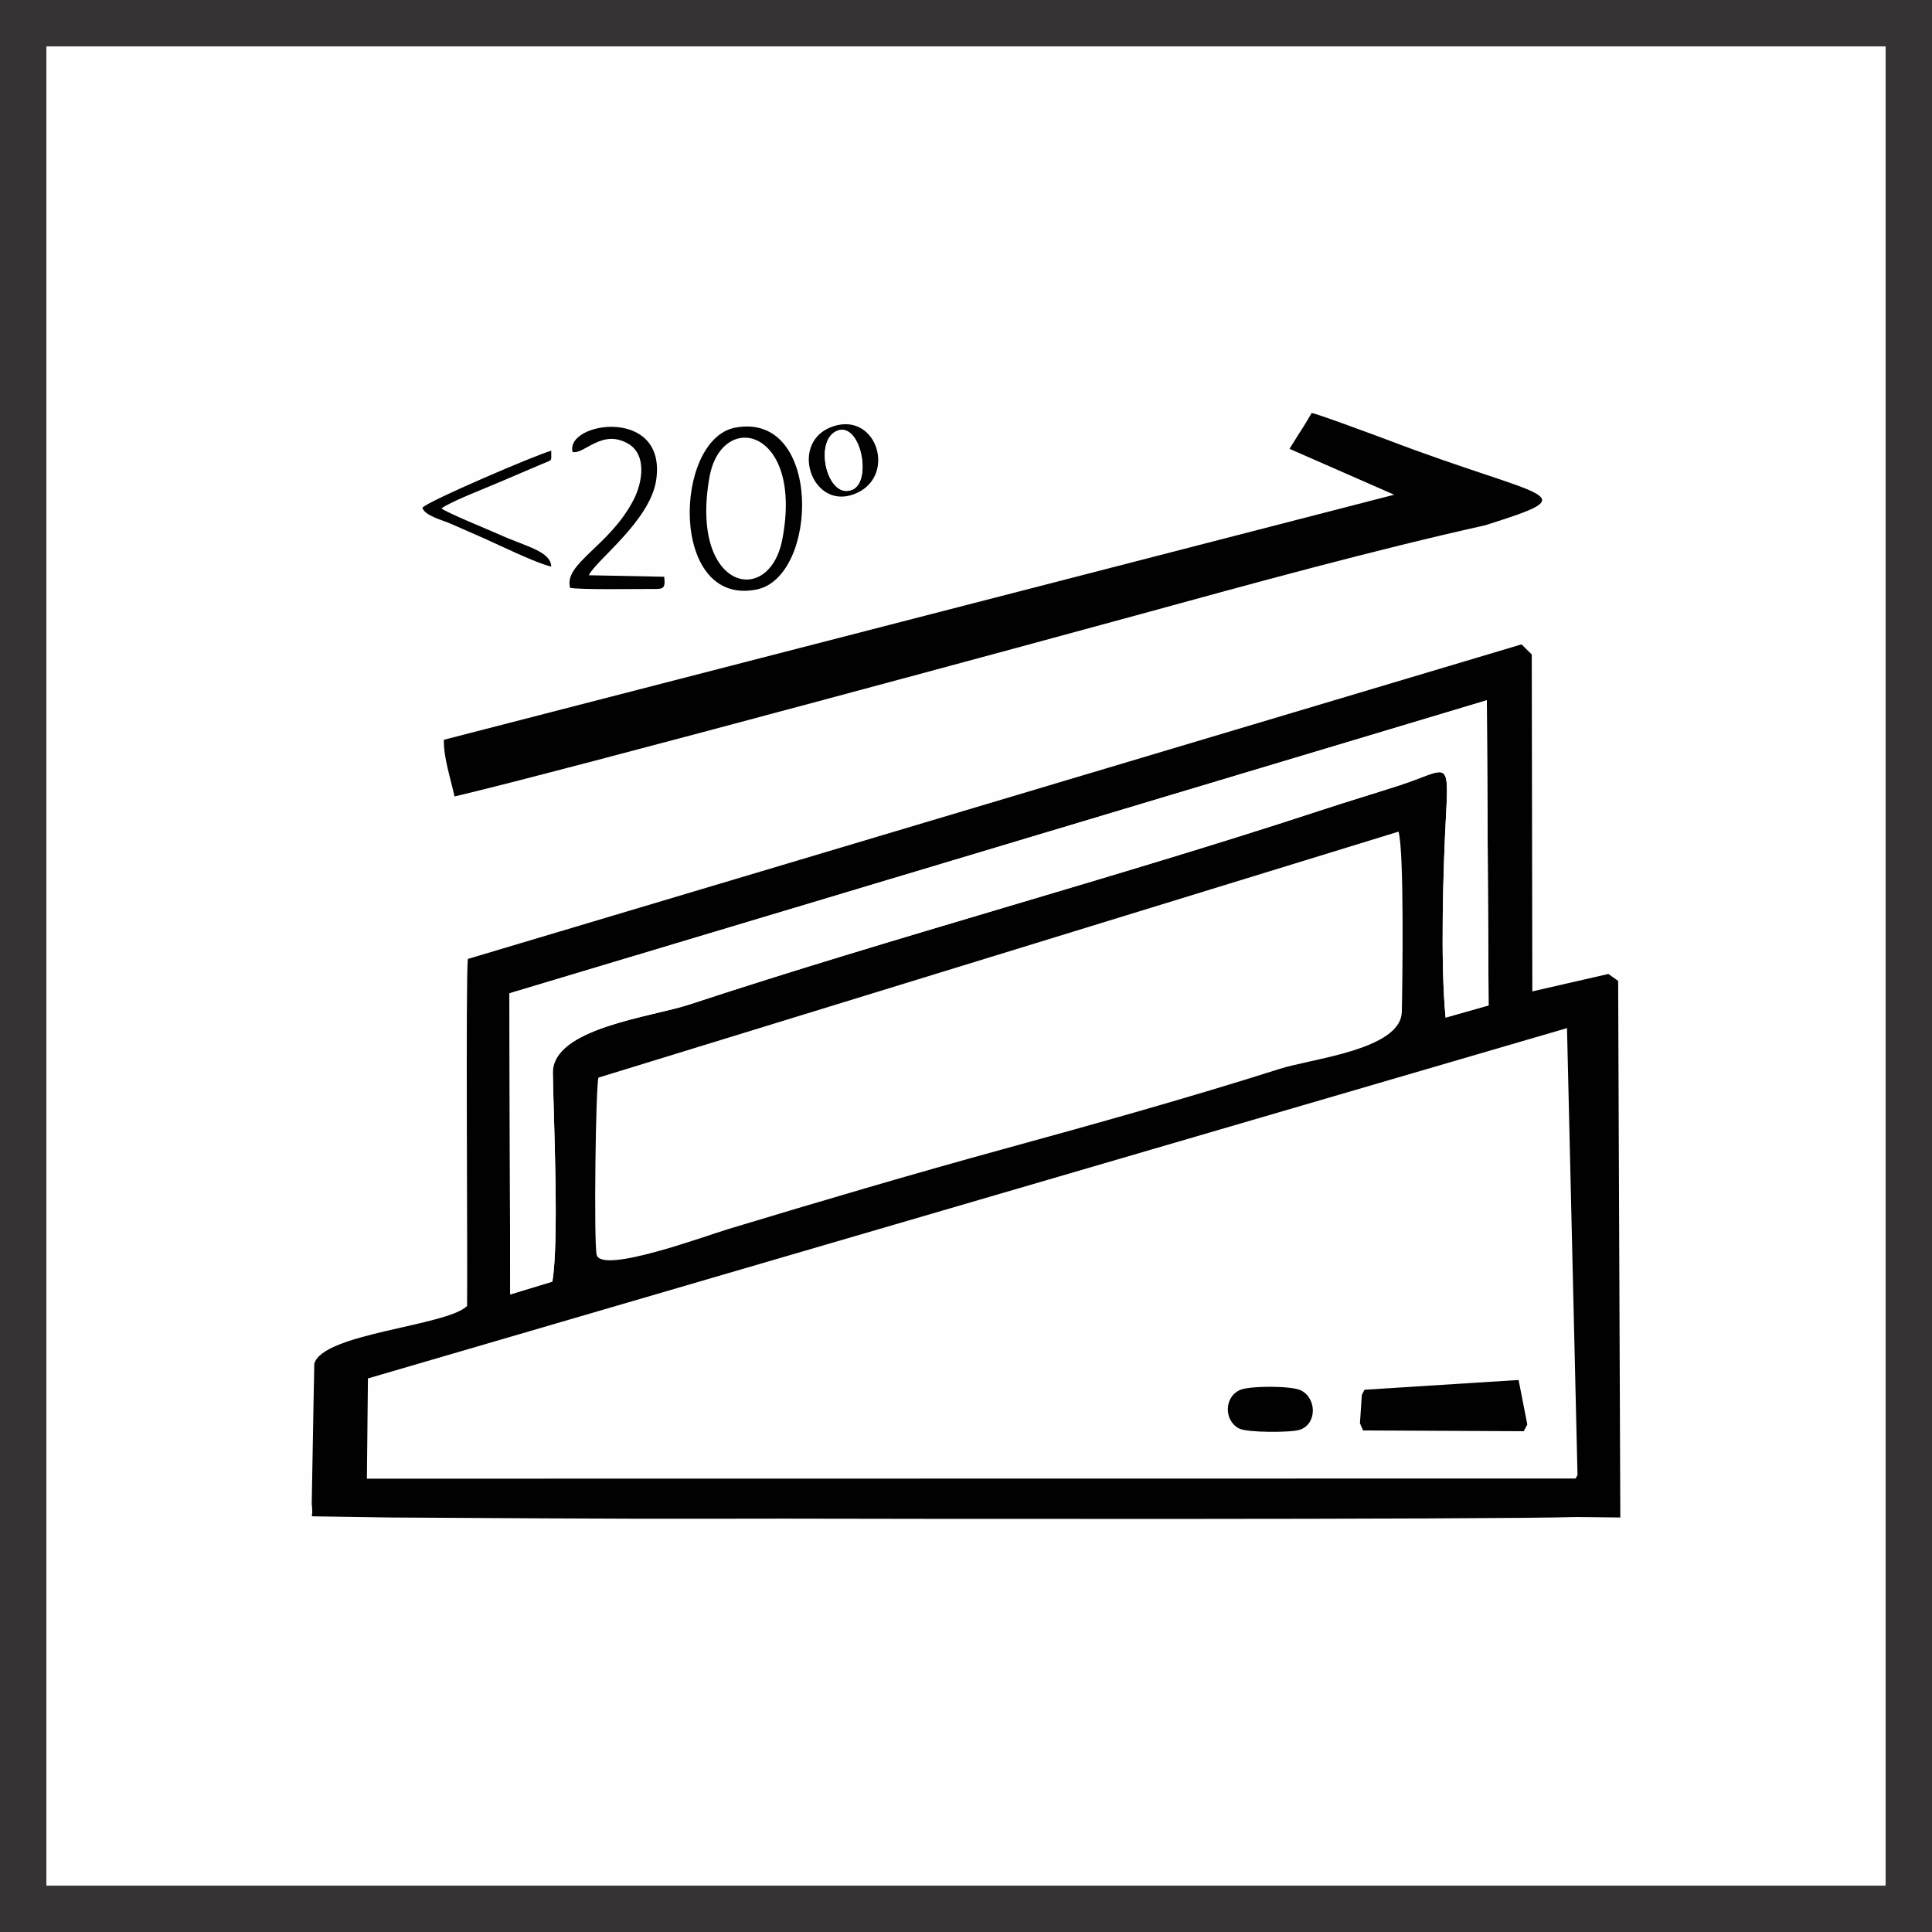
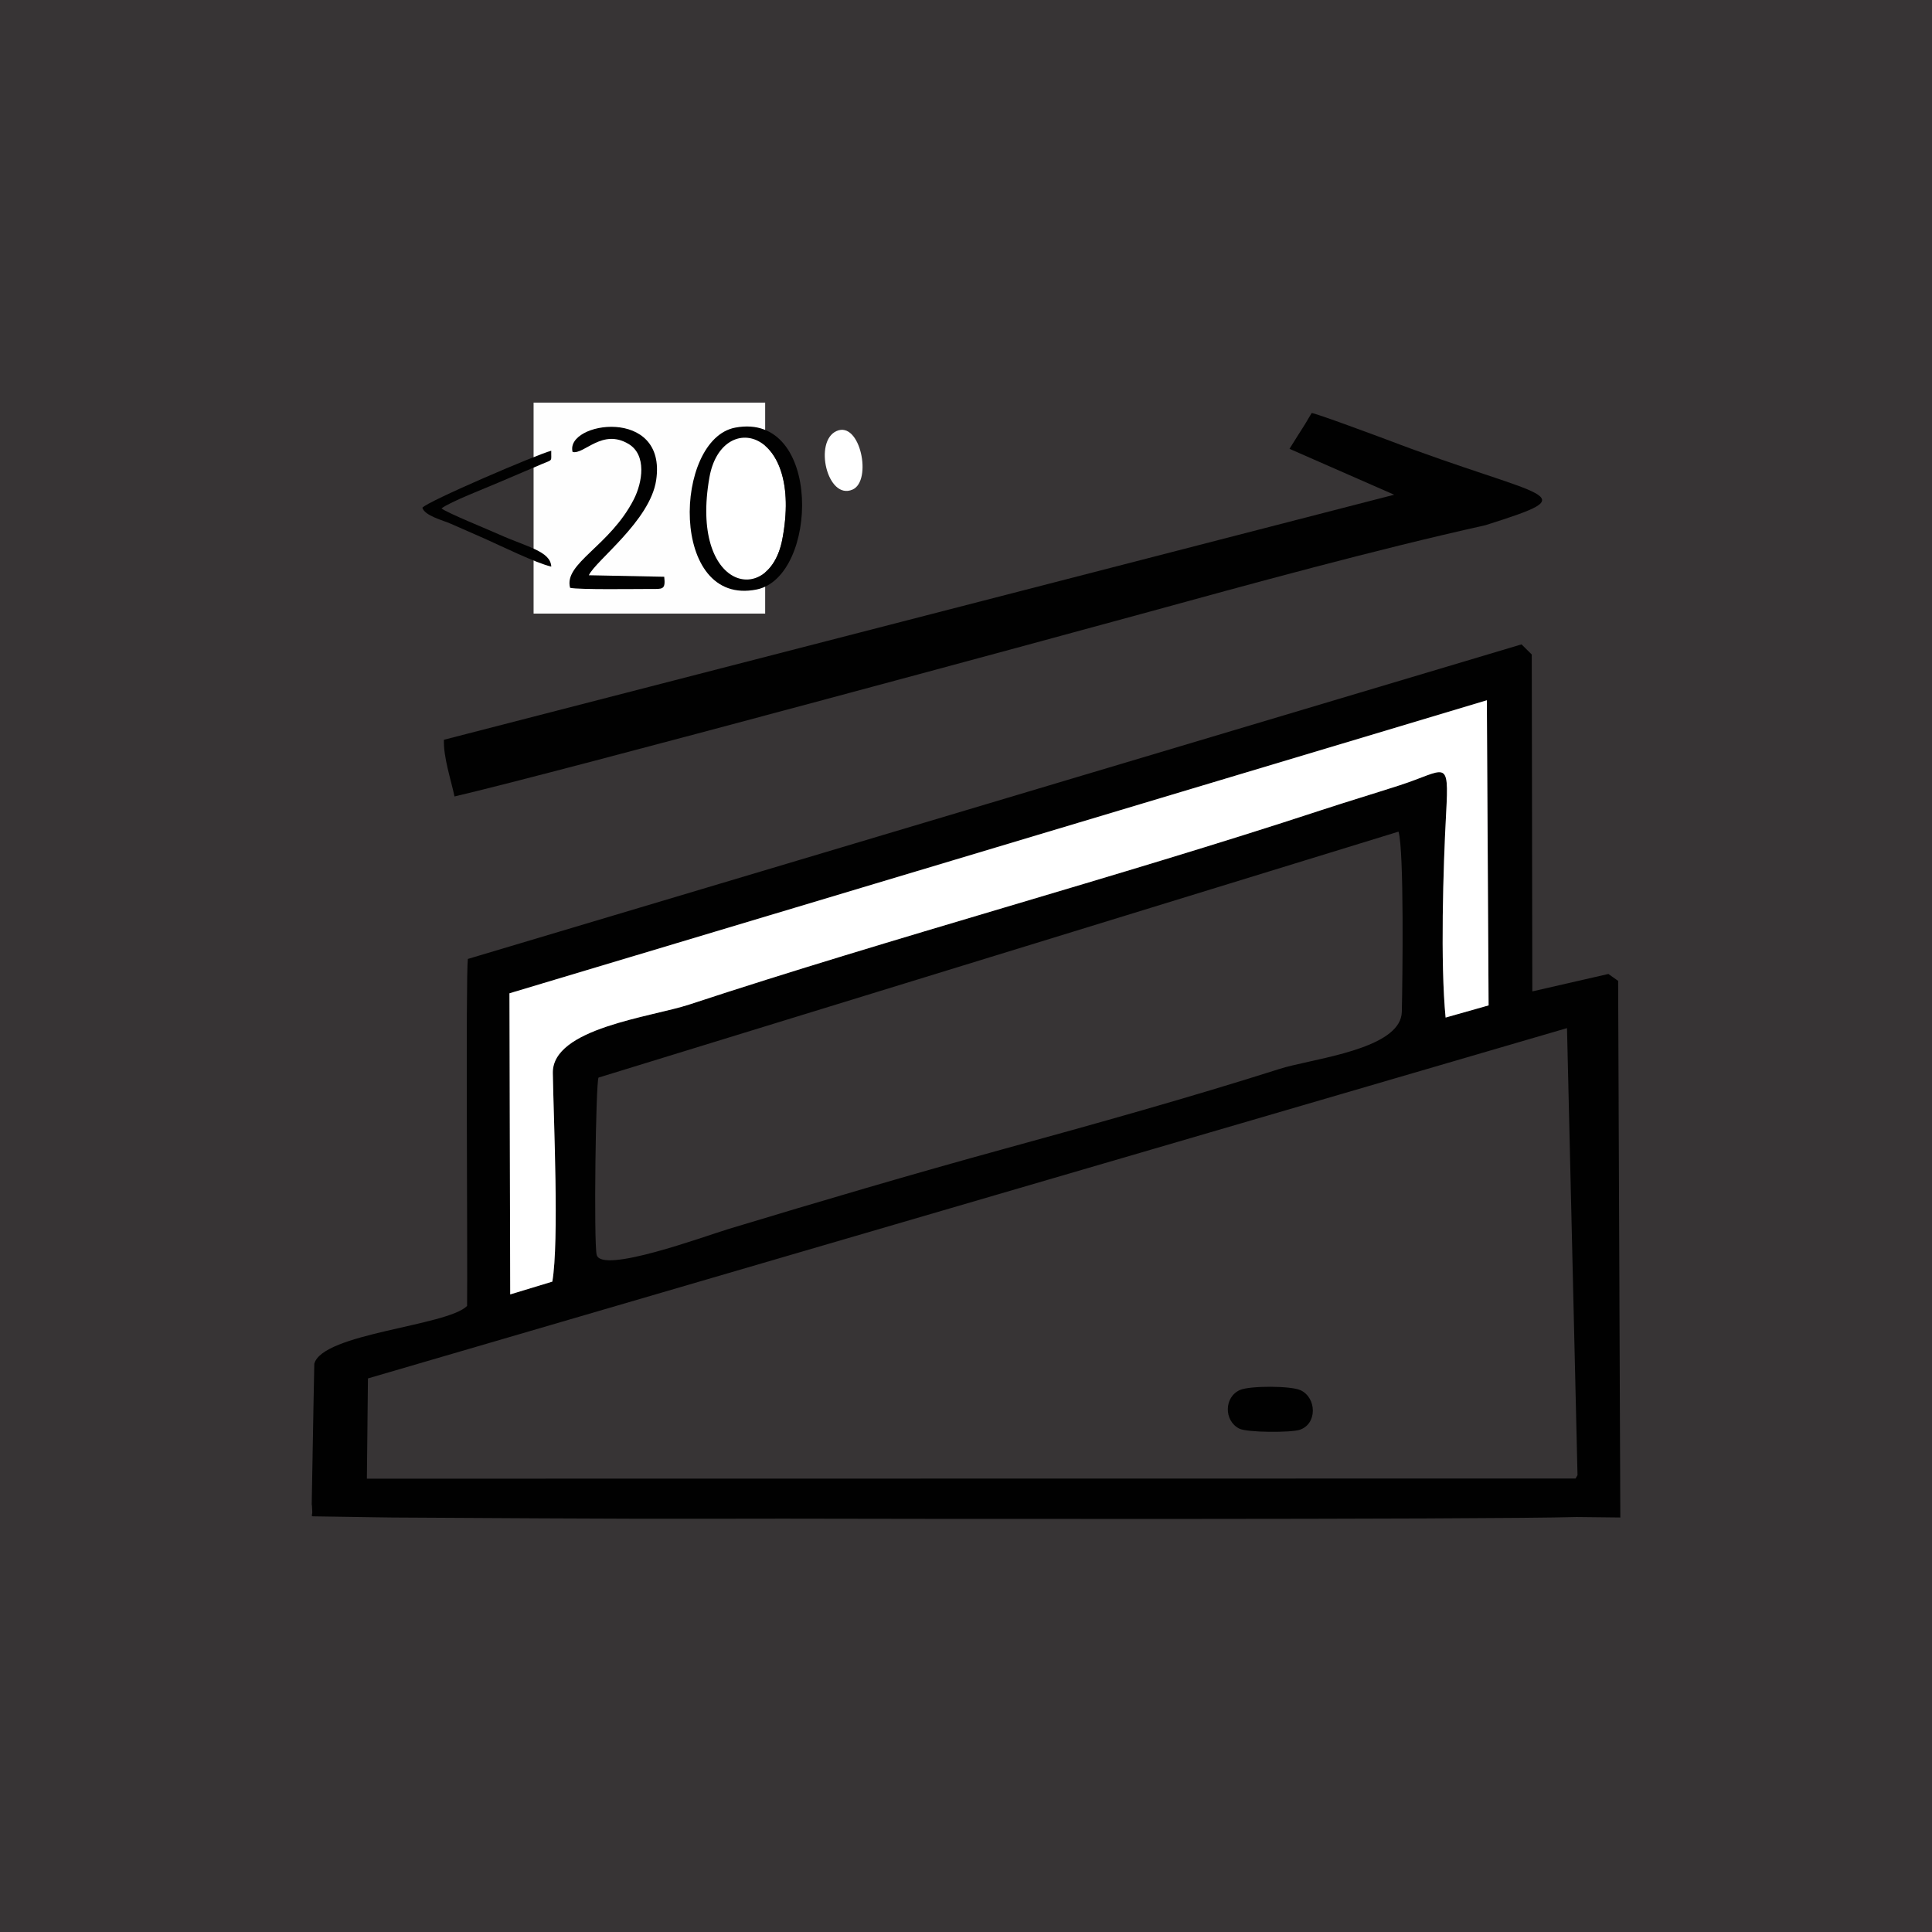
<svg xmlns="http://www.w3.org/2000/svg" xml:space="preserve" width="2954px" height="2954px" version="1.1" style="shape-rendering:geometricPrecision; text-rendering:geometricPrecision; image-rendering:optimizeQuality; fill-rule:evenodd; clip-rule:evenodd" viewBox="0 0 3384.01 3384.01">
  <defs>
    <style type="text/css">
   
    .fil1 {fill:#FEFEFE}
    .fil0 {fill:#373435}
    .fil2 {fill:#010101}
    .fil3 {fill:white}
   
  </style>
  </defs>
  <g id="Layer_x0020_1">
    <g id="_1616113198864">
      <polygon class="fil0" points="0,0 3384.01,0 3384.01,3384.01 0,3384.01 " />
-       <polygon class="fil1" points="81.26,81.26 3302.74,81.26 3302.74,3302.74 81.26,3302.74 " />
    </g>
    <rect class="fil1" x="934.61" y="705.23" width="405.62" height="369.51" />
    <g id="_1616113212208">
      <path class="fil2" d="M644.47 2414.39l2100.23 -613.59 18.41 782.98 -3.42 5.91 -2117.06 0.29 1.84 -175.59zm403.91 -526.95l1401.19 -430.78c10.04,33.06 6.99,261.91 5.82,315.44 -0.16,7.49 -2.28,14.33 -6,20.6 -29.25,49.36 -157.29,63.42 -207.29,79.3 -158.37,50.31 -324.59,96.78 -483.48,140.37 -157.68,43.25 -323.71,92.18 -482.56,140.29 -42.4,12.85 -222.9,79.45 -230.99,45.06 -5.17,-21.96 -1.66,-301.44 3.31,-310.28zm-80.94 357.4l-73.77 22.4 -1.34 -527.4 1711.97 -513.28 3.06 534.45 -75.31 21.32c-9.3,-94.72 -4.28,-262.61 0.94,-358.32 5.36,-98.31 -0.38,-74.7 -81.33,-48.55 -46.33,14.97 -92.6,28.83 -138.36,43.87 -356.95,117.31 -749.7,222.73 -1105.89,340.14 -67.08,22.11 -240.39,41.39 -239.1,120.02 1.38,83.55 11.23,294.21 -0.87,365.35zm-149.34 42.65c-35.31,35.27 -253.3,47.78 -267.58,101.21 -1.81,87.79 -0.01,0 -4.58,249.34 -0.1,5.83 0.17,-15.02 1.05,10.89 0.12,3.32 -2.43,6.96 1.04,7.01 116.53,1.72 136.05,2.17 139.25,2.07 449.36,2.64 441.92,2.24 684.85,1.94 153,0.44 1227.17,1.88 1389.49,-2.8l76.47 0.85 -3.82 -939.93 -17.09 -12.11 -133.21 30.52 -1.02 -590.11 -17.9 -17.72 -1845.58 551c-4.01,32.67 -0.26,531.32 -1.37,607.84z" />
      <path class="fil3" d="M967.44 2244.84c12.1,-71.14 2.25,-281.8 0.87,-365.35 -1.29,-78.63 172.02,-97.91 239.1,-120.02 356.19,-117.41 748.94,-222.83 1105.89,-340.14 45.76,-15.04 92.03,-28.9 138.36,-43.87 80.95,-26.15 86.69,-49.76 81.33,48.55 -5.22,95.71 -10.24,263.6 -0.94,358.32l75.31 -21.32 -3.06 -534.45 -1711.97 513.28 1.34 527.4 73.77 -22.4z" />
      <path class="fil2" d="M2258.64 786.13l183.35 80.41 -1664.45 429.2c-0.98,30.82 11.88,67.85 18.55,99.3 181.35,-42.21 1069.46,-283.03 1202.91,-319.67 193.07,-53 407.58,-111.91 602.6,-155.39 182.09,-57.7 108.24,-42.79 -173.11,-150.14 -2.59,-0.99 -129.81,-48.51 -131.13,-46.26 -20.62,35.03 -9.43,15.34 -38.72,62.55z" />
      <path class="fil3" d="M1370.28 944.65c37.26,-194.78 -106.58,-227.76 -127.67,-108.53 -34.83,196.97 104.72,228.55 127.67,108.53z" />
-       <polygon class="fil2" points="2659.89,2417.13 2389.97,2434.22 2385.33,2443.44 2382.03,2493.03 2387.53,2505.48 2668.81,2506.85 2675.19,2495.16 " />
      <path class="fil2" d="M1370.28 944.65c-22.95,120.02 -162.5,88.44 -127.67,-108.53 21.09,-119.23 164.93,-86.25 127.67,108.53zm-82.38 -195.66c-108.34,20.25 -116.13,314.66 37.47,283.53 108.52,-22 115.26,-312.08 -37.47,-283.53z" />
      <path class="fil2" d="M1002.95 791.7c20.37,4.68 51.94,-41.74 98.03,-14.08 32.07,19.24 24.4,67.2 9.14,97.1 -41.87,82.06 -123.2,111.92 -111.54,154.9 16.73,3.48 111,1.98 140.88,1.99 20.98,0.01 26.63,1.8 23.97,-21.38l-132.04 -2.65c11.82,-25.66 107.14,-95.17 117.88,-166.29 19.64,-130.15 -160.2,-102.5 -146.32,-49.59z" />
      <path class="fil2" d="M2172.29 2434.48c-28.43,12.06 -28.87,53.98 -1.69,67.78 14.11,7.16 90.78,7.22 106.06,2.08 30.75,-10.35 29.7,-55.74 1.58,-69.17 -17.01,-8.12 -88.72,-7.99 -105.95,-0.69z" />
      <path class="fil2" d="M739.8 889.36c4.24,14.08 35.49,21.74 50.1,28.14 19.5,8.54 39.07,17.08 58.52,25.72 29.26,13.01 89.34,42.62 117.16,49.25 -1.14,-27.04 -42.85,-34.5 -91.94,-56.58 -19.78,-8.9 -91.25,-37.82 -100.32,-45.41 15.41,-11.65 77.96,-35.75 99.7,-45.2l76.6 -32.67c19.49,-8.07 15.48,-3.87 15.91,-23.08 -23.58,5.76 -217.88,89.01 -225.73,99.83z" />
-       <path class="fil2" d="M1465.29 754.99c41.48,-18.43 63,87.43 27.9,102.59 -44.08,19.04 -68.41,-84.6 -27.9,-102.59zm-5.51 -8.4c-78.79,25.75 -39.31,146.58 35.34,119.28 77.02,-28.18 42.12,-144.6 -35.34,-119.28z" />
      <path class="fil3" d="M1465.29 754.99c-40.51,17.99 -16.18,121.63 27.9,102.59 35.1,-15.16 13.58,-121.02 -27.9,-102.59z" />
    </g>
  </g>
</svg>